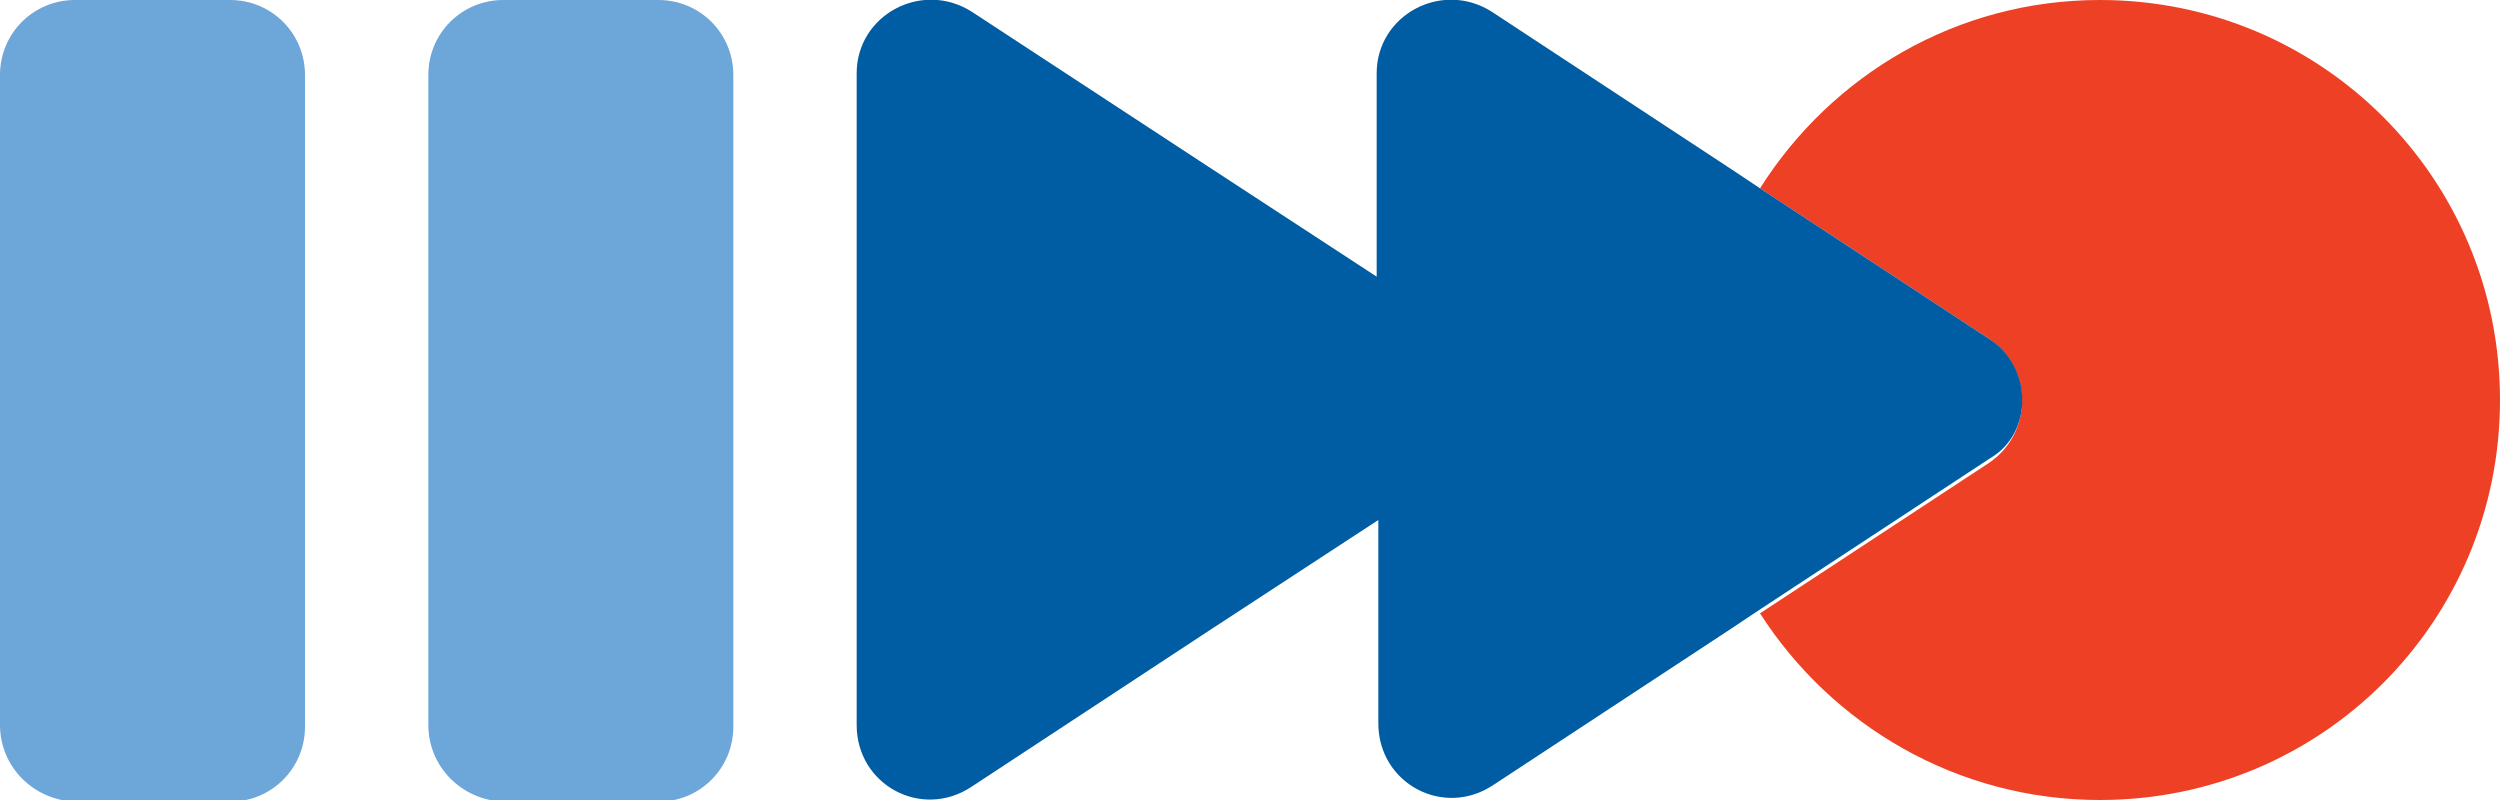
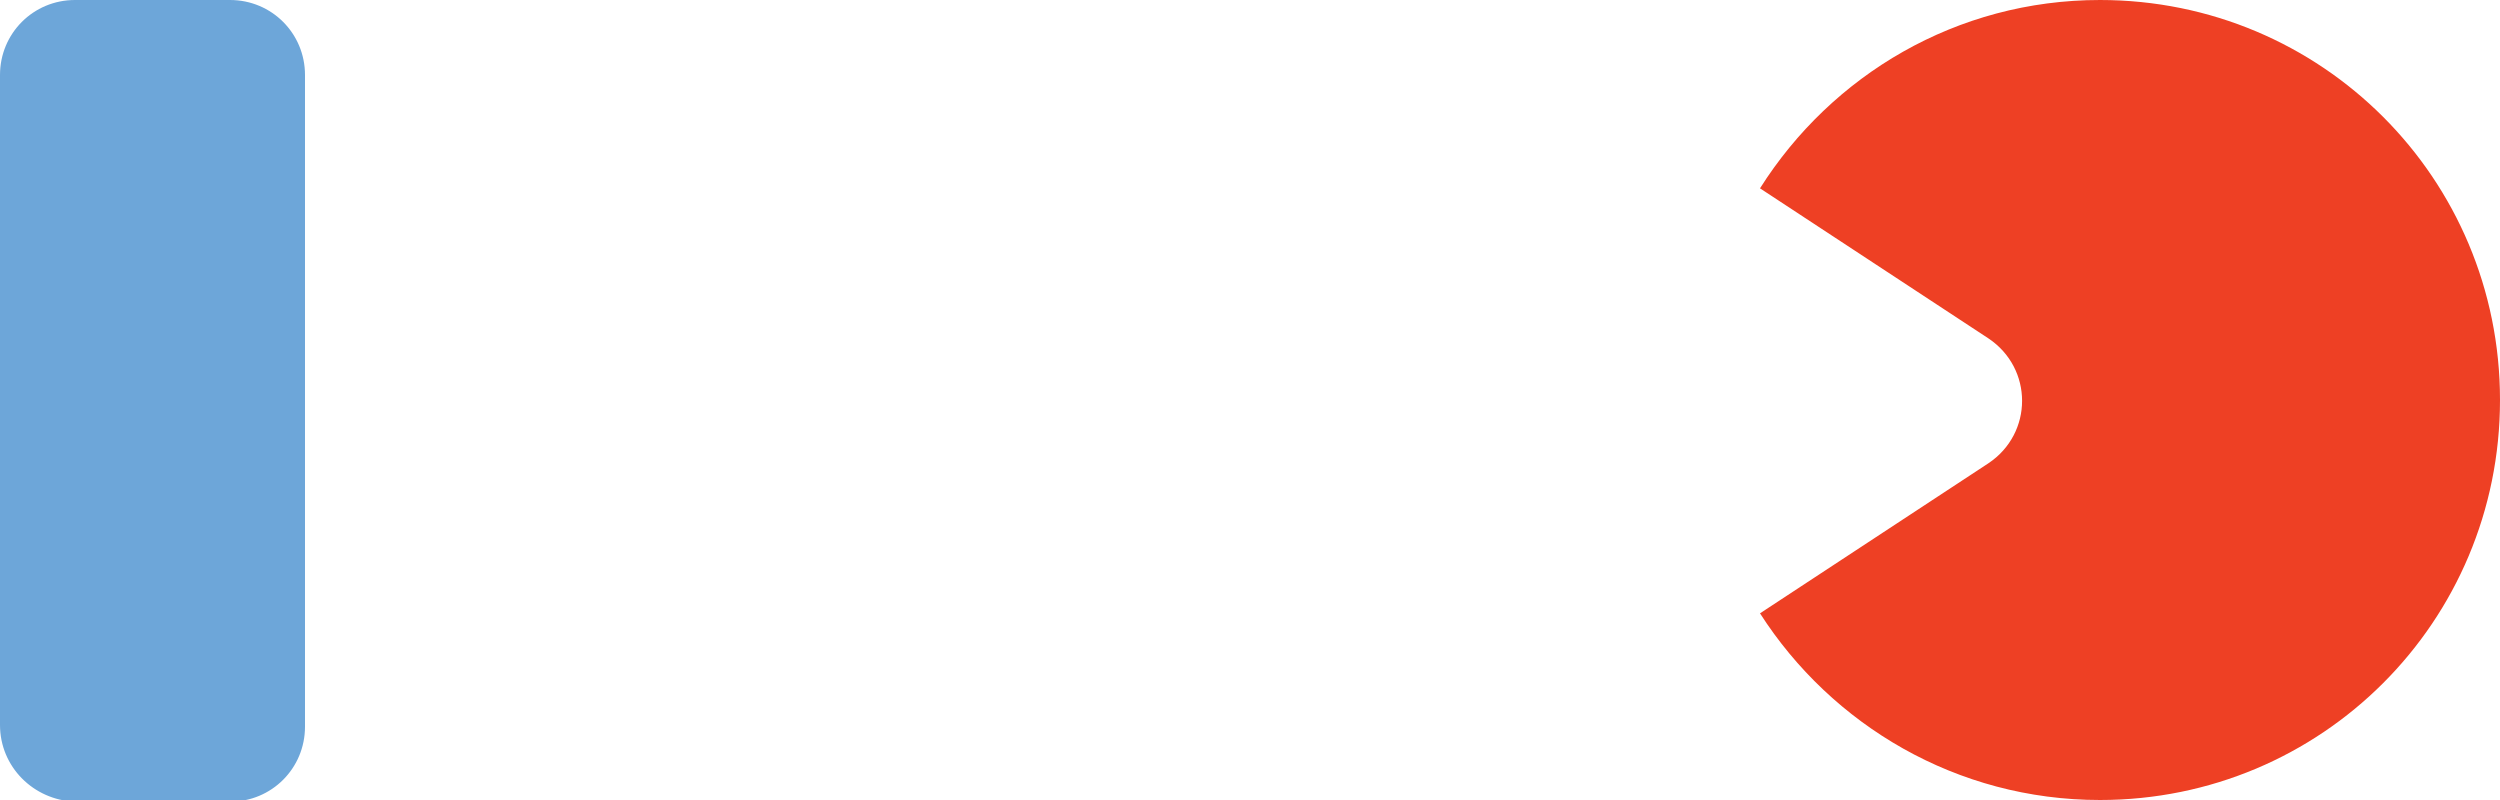
<svg xmlns="http://www.w3.org/2000/svg" viewBox="0 0 150 48" width="150" height="48">
  <title>Novo Projeto</title>
  <style>		.s0 { fill: #ee4024 } 		.s1 { fill: #005ca3 } 		.s2 { fill: #6da6d9 } 	</style>
  <g id="Layer">
    <path id="Layer" class="s0" d="m126 0c-8.6 0-16.1 4.5-20.4 11.3l13.7 9c2.7 1.8 2.7 5.7 0 7.5l-13.7 9c4.3 6.7 11.8 11.2 20.4 11.2 13.3 0 24-10.7 24-24 0-13.3-10.7-24-24-24z" />
-     <path id="Layer" class="s1" d="m119.3 20.3l-13.7-9-1.8-1.2-14.3-9.4c-3-1.9-6.9 0.2-6.9 3.7v12.2l-10.1-6.6-14.2-9.3c-3-1.9-6.9 0.2-6.9 3.7v19.6 19.5c0 3.6 3.9 5.7 6.9 3.7l14.3-9.4 10.1-6.6v12.2c0 3.6 3.9 5.7 6.9 3.7l14.3-9.4 1.8-1.2 13.7-9c2.6-1.5 2.6-5.5-0.1-7.2z" />
    <g id="Layer">
-       <path id="Layer" class="s2" d="m25.7 43.5v-39c0-2.5 2-4.5 4.5-4.5h9.3c2.5 0 4.5 2 4.5 4.5v39.1c0 2.5-2 4.5-4.5 4.5h-9.3c-2.5-0.1-4.5-2.1-4.5-4.6z" />
      <path id="Layer" class="s2" d="m0 43.5v-39c0-2.5 2-4.5 4.5-4.5h9.3c2.5 0 4.5 2 4.5 4.5v39.1c0 2.5-2 4.5-4.5 4.5h-9.3c-2.5-0.1-4.5-2.1-4.5-4.6z" />
    </g>
  </g>
</svg>